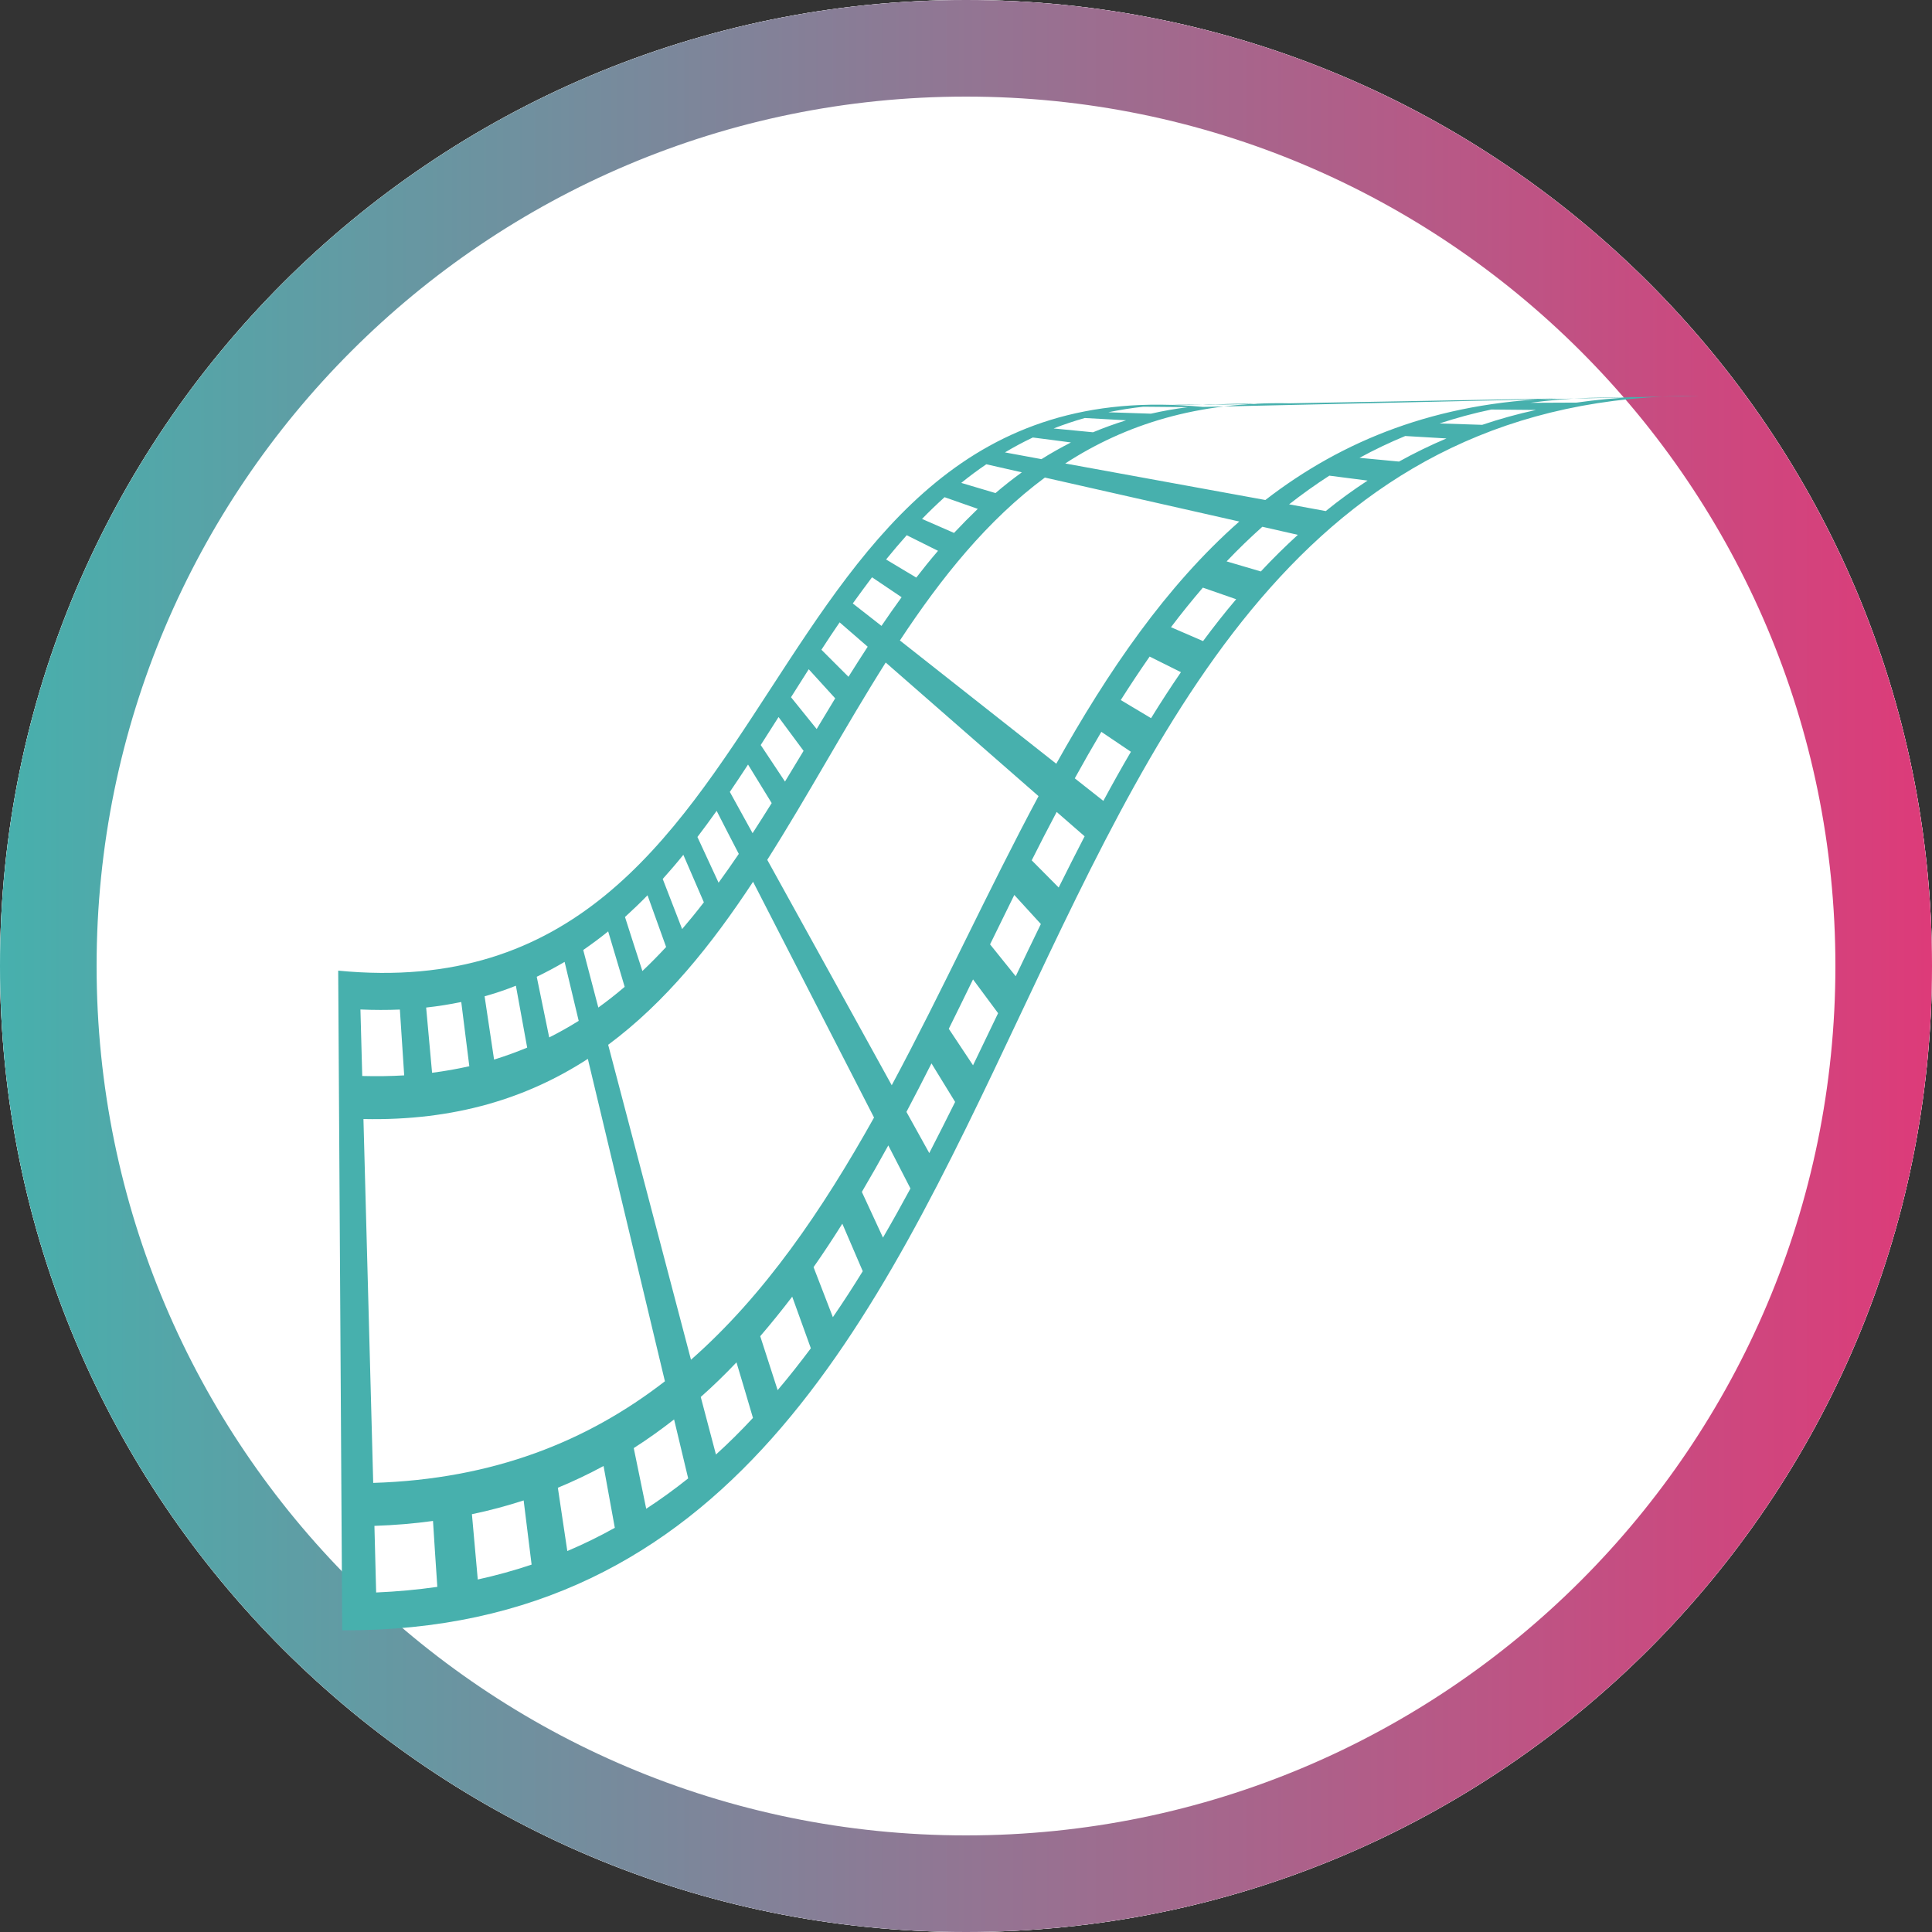
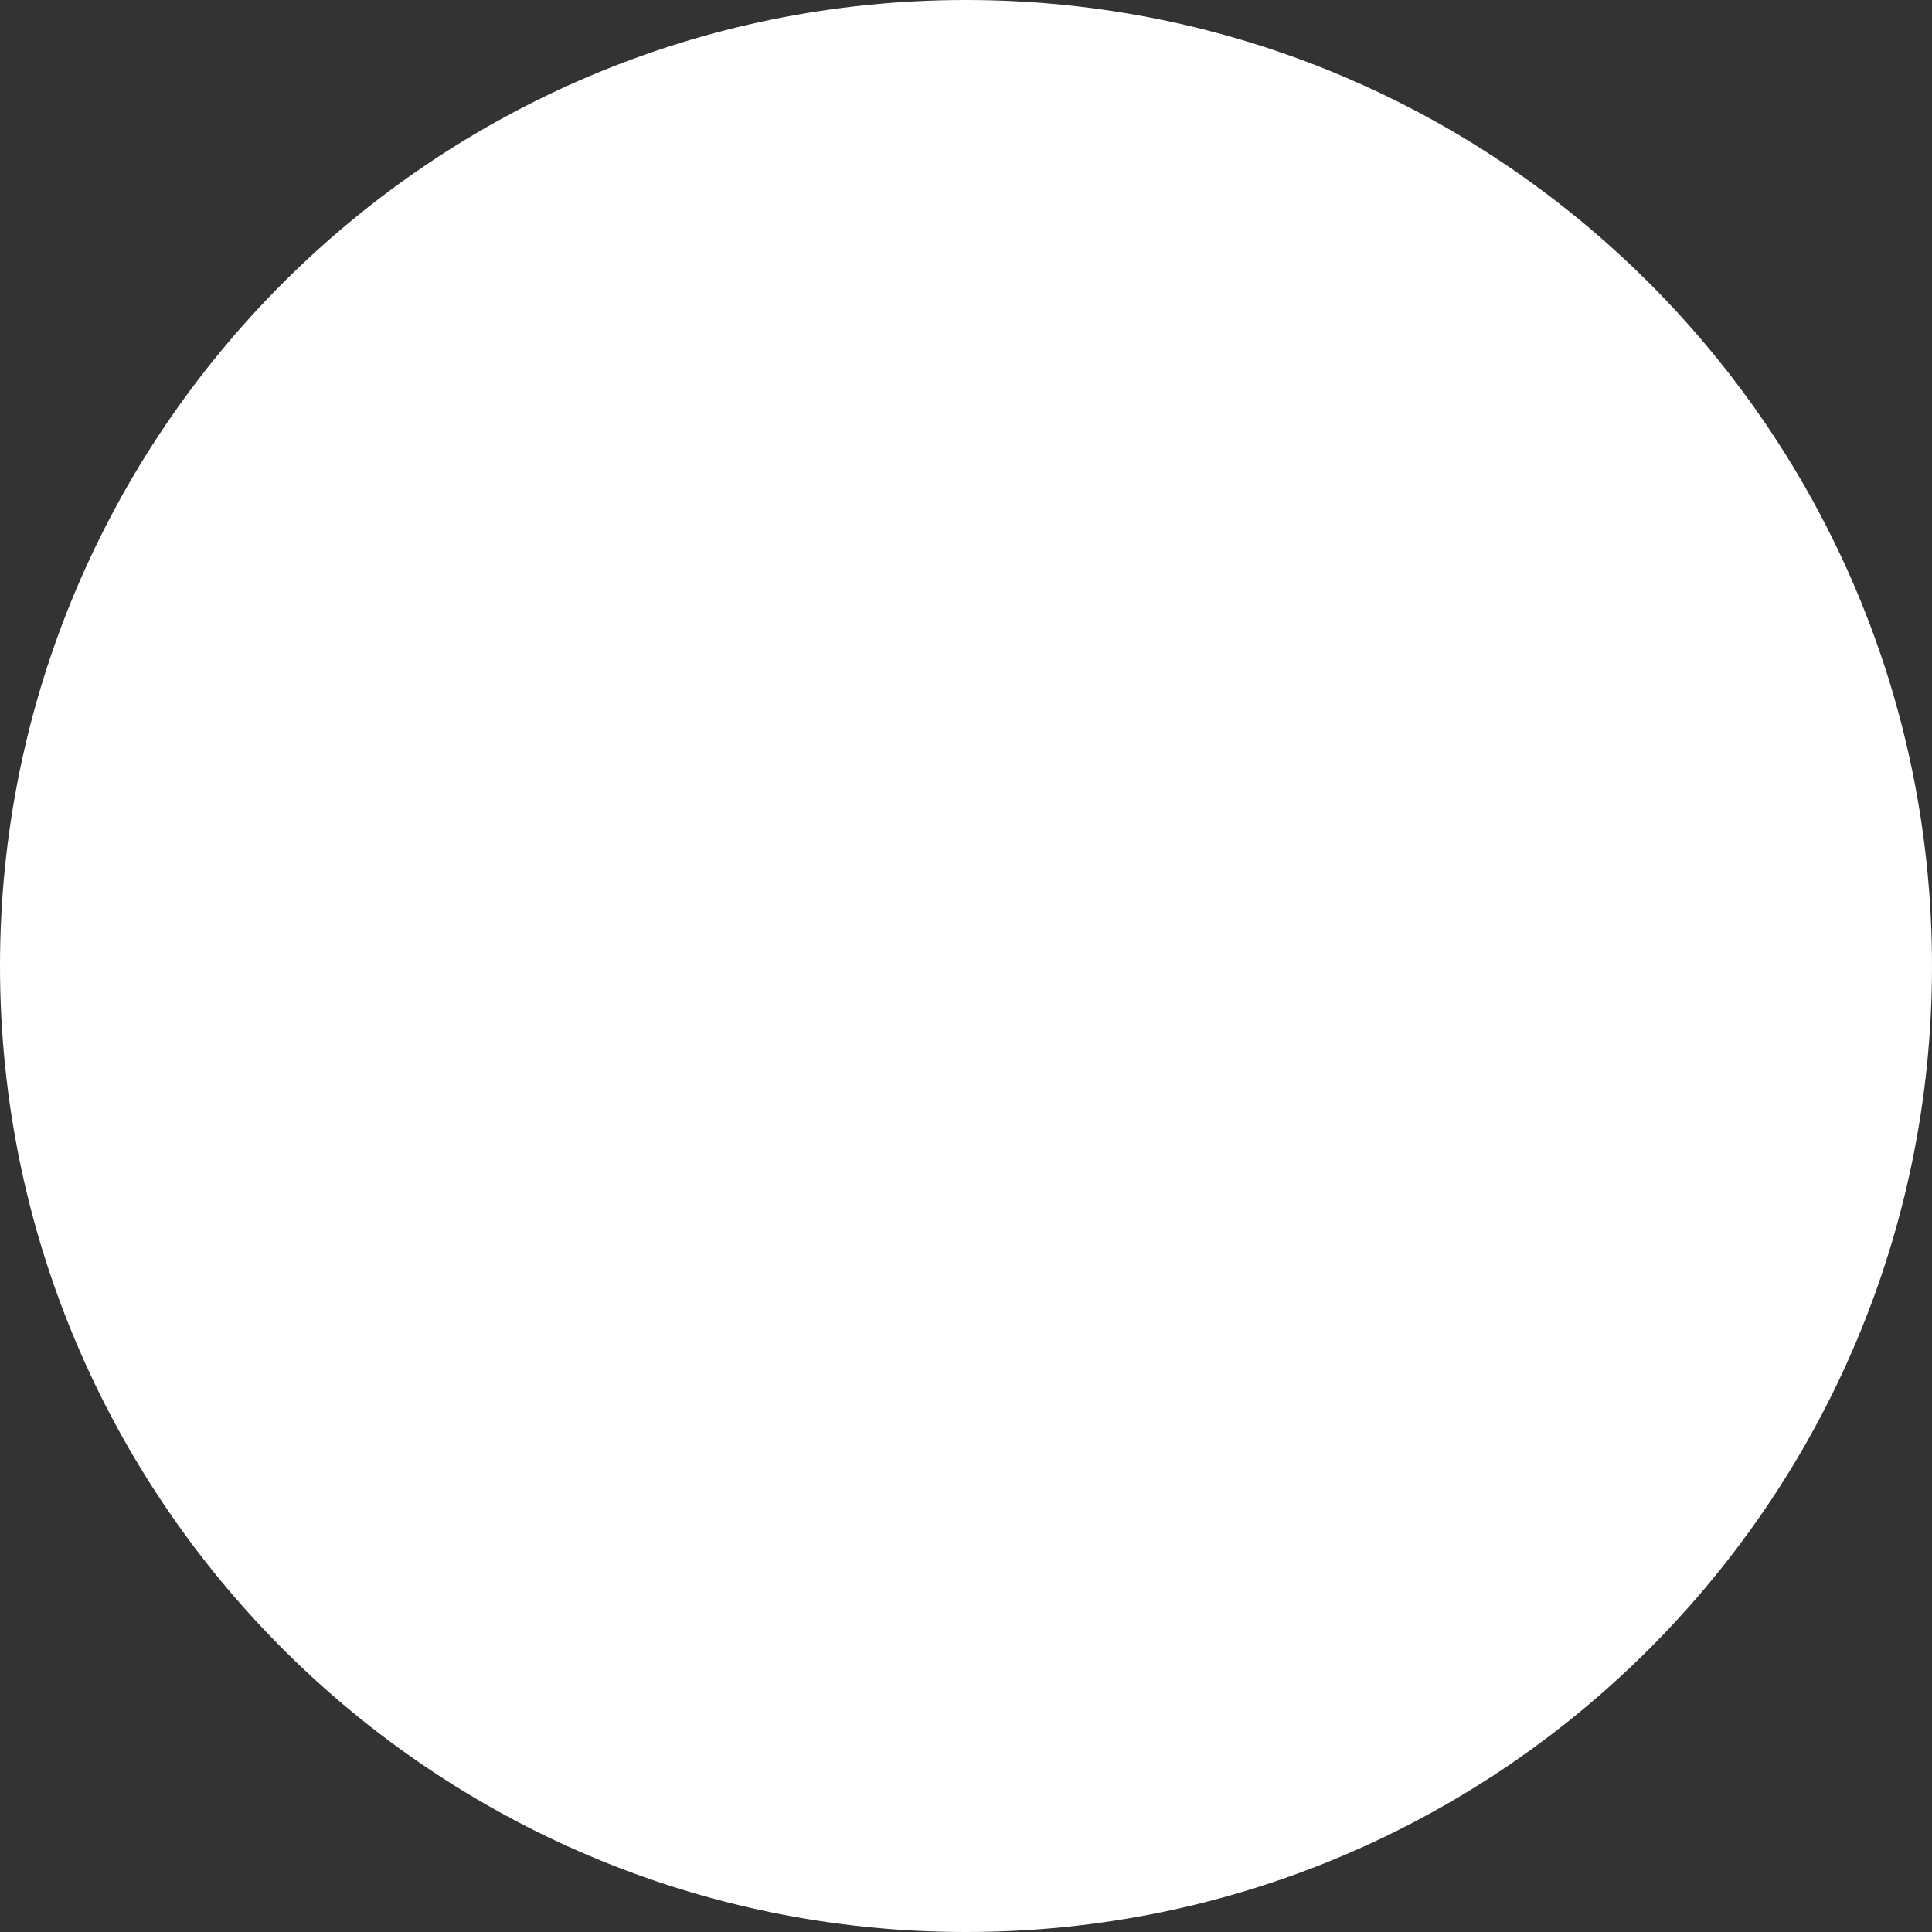
<svg xmlns="http://www.w3.org/2000/svg" width="100" viewBox="0 0 75 75" height="100" preserveAspectRatio="xMidYMid meet">
  <rect x="0" y="0" width="75" height="75" fill="#333333" stroke="none" />
  <defs>
    <clipPath id="6a25b9fa62">
      <path d="M 37.5 0 C 16.789 0 0 16.789 0 37.5 C 0 58.211 16.789 75 37.5 75 C 58.211 75 75 58.211 75 37.5 C 75 16.789 58.211 0 37.5 0 Z M 37.5 0 " clip-rule="nonzero" />
    </clipPath>
    <linearGradient x1="0" gradientTransform="matrix(1.562, 0, 0, 1.562, 0, 0)" y1="32" x2="64" gradientUnits="userSpaceOnUse" y2="32" id="ea7e81d599">
      <stop stop-opacity="1" stop-color="rgb(27.8%, 68.999%, 67.799%)" offset="0" />
      <stop stop-opacity="1" stop-color="rgb(28.029%, 68.819%, 67.72%)" offset="0.004" />
      <stop stop-opacity="1" stop-color="rgb(28.259%, 68.64%, 67.641%)" offset="0.008" />
      <stop stop-opacity="1" stop-color="rgb(28.49%, 68.46%, 67.561%)" offset="0.012" />
      <stop stop-opacity="1" stop-color="rgb(28.72%, 68.282%, 67.482%)" offset="0.016" />
      <stop stop-opacity="1" stop-color="rgb(28.949%, 68.102%, 67.403%)" offset="0.02" />
      <stop stop-opacity="1" stop-color="rgb(29.179%, 67.923%, 67.323%)" offset="0.023" />
      <stop stop-opacity="1" stop-color="rgb(29.41%, 67.743%, 67.244%)" offset="0.027" />
      <stop stop-opacity="1" stop-color="rgb(29.64%, 67.564%, 67.165%)" offset="0.031" />
      <stop stop-opacity="1" stop-color="rgb(29.869%, 67.384%, 67.085%)" offset="0.035" />
      <stop stop-opacity="1" stop-color="rgb(30.099%, 67.206%, 67.006%)" offset="0.039" />
      <stop stop-opacity="1" stop-color="rgb(30.33%, 67.026%, 66.927%)" offset="0.043" />
      <stop stop-opacity="1" stop-color="rgb(30.56%, 66.847%, 66.847%)" offset="0.047" />
      <stop stop-opacity="1" stop-color="rgb(30.789%, 66.667%, 66.768%)" offset="0.051" />
      <stop stop-opacity="1" stop-color="rgb(31.02%, 66.489%, 66.689%)" offset="0.055" />
      <stop stop-opacity="1" stop-color="rgb(31.25%, 66.309%, 66.609%)" offset="0.059" />
      <stop stop-opacity="1" stop-color="rgb(31.48%, 66.13%, 66.53%)" offset="0.062" />
      <stop stop-opacity="1" stop-color="rgb(31.711%, 65.95%, 66.451%)" offset="0.066" />
      <stop stop-opacity="1" stop-color="rgb(31.941%, 65.771%, 66.371%)" offset="0.07" />
      <stop stop-opacity="1" stop-color="rgb(32.17%, 65.591%, 66.292%)" offset="0.074" />
      <stop stop-opacity="1" stop-color="rgb(32.401%, 65.413%, 66.214%)" offset="0.078" />
      <stop stop-opacity="1" stop-color="rgb(32.631%, 65.233%, 66.135%)" offset="0.082" />
      <stop stop-opacity="1" stop-color="rgb(32.861%, 65.054%, 66.055%)" offset="0.086" />
      <stop stop-opacity="1" stop-color="rgb(33.09%, 64.874%, 65.976%)" offset="0.09" />
      <stop stop-opacity="1" stop-color="rgb(33.321%, 64.696%, 65.897%)" offset="0.094" />
      <stop stop-opacity="1" stop-color="rgb(33.551%, 64.516%, 65.817%)" offset="0.098" />
      <stop stop-opacity="1" stop-color="rgb(33.781%, 64.337%, 65.738%)" offset="0.102" />
      <stop stop-opacity="1" stop-color="rgb(34.01%, 64.157%, 65.659%)" offset="0.105" />
      <stop stop-opacity="1" stop-color="rgb(34.241%, 63.979%, 65.579%)" offset="0.109" />
      <stop stop-opacity="1" stop-color="rgb(34.471%, 63.799%, 65.5%)" offset="0.113" />
      <stop stop-opacity="1" stop-color="rgb(34.702%, 63.62%, 65.421%)" offset="0.117" />
      <stop stop-opacity="1" stop-color="rgb(34.932%, 63.44%, 65.341%)" offset="0.121" />
      <stop stop-opacity="1" stop-color="rgb(35.162%, 63.261%, 65.262%)" offset="0.125" />
      <stop stop-opacity="1" stop-color="rgb(35.391%, 63.081%, 65.182%)" offset="0.129" />
      <stop stop-opacity="1" stop-color="rgb(35.622%, 62.903%, 65.103%)" offset="0.133" />
      <stop stop-opacity="1" stop-color="rgb(35.852%, 62.723%, 65.024%)" offset="0.137" />
      <stop stop-opacity="1" stop-color="rgb(36.082%, 62.544%, 64.944%)" offset="0.141" />
      <stop stop-opacity="1" stop-color="rgb(36.311%, 62.364%, 64.865%)" offset="0.145" />
      <stop stop-opacity="1" stop-color="rgb(36.542%, 62.186%, 64.786%)" offset="0.148" />
      <stop stop-opacity="1" stop-color="rgb(36.772%, 62.006%, 64.706%)" offset="0.152" />
      <stop stop-opacity="1" stop-color="rgb(37.003%, 61.827%, 64.627%)" offset="0.156" />
      <stop stop-opacity="1" stop-color="rgb(37.231%, 61.647%, 64.548%)" offset="0.16" />
      <stop stop-opacity="1" stop-color="rgb(37.462%, 61.469%, 64.468%)" offset="0.164" />
      <stop stop-opacity="1" stop-color="rgb(37.692%, 61.288%, 64.389%)" offset="0.168" />
      <stop stop-opacity="1" stop-color="rgb(37.923%, 61.11%, 64.31%)" offset="0.172" />
      <stop stop-opacity="1" stop-color="rgb(38.153%, 60.93%, 64.23%)" offset="0.176" />
      <stop stop-opacity="1" stop-color="rgb(38.383%, 60.751%, 64.151%)" offset="0.18" />
      <stop stop-opacity="1" stop-color="rgb(38.612%, 60.571%, 64.072%)" offset="0.184" />
      <stop stop-opacity="1" stop-color="rgb(38.843%, 60.393%, 63.992%)" offset="0.188" />
      <stop stop-opacity="1" stop-color="rgb(39.073%, 60.213%, 63.913%)" offset="0.191" />
      <stop stop-opacity="1" stop-color="rgb(39.304%, 60.034%, 63.835%)" offset="0.195" />
      <stop stop-opacity="1" stop-color="rgb(39.532%, 59.854%, 63.756%)" offset="0.199" />
      <stop stop-opacity="1" stop-color="rgb(39.763%, 59.676%, 63.676%)" offset="0.203" />
      <stop stop-opacity="1" stop-color="rgb(39.993%, 59.496%, 63.597%)" offset="0.207" />
      <stop stop-opacity="1" stop-color="rgb(40.224%, 59.317%, 63.518%)" offset="0.211" />
      <stop stop-opacity="1" stop-color="rgb(40.453%, 59.137%, 63.438%)" offset="0.215" />
      <stop stop-opacity="1" stop-color="rgb(40.683%, 58.958%, 63.359%)" offset="0.219" />
      <stop stop-opacity="1" stop-color="rgb(40.913%, 58.778%, 63.28%)" offset="0.223" />
      <stop stop-opacity="1" stop-color="rgb(41.144%, 58.6%, 63.2%)" offset="0.227" />
      <stop stop-opacity="1" stop-color="rgb(41.374%, 58.42%, 63.121%)" offset="0.23" />
      <stop stop-opacity="1" stop-color="rgb(41.605%, 58.241%, 63.042%)" offset="0.234" />
      <stop stop-opacity="1" stop-color="rgb(41.833%, 58.061%, 62.962%)" offset="0.238" />
      <stop stop-opacity="1" stop-color="rgb(42.064%, 57.883%, 62.883%)" offset="0.242" />
      <stop stop-opacity="1" stop-color="rgb(42.294%, 57.703%, 62.804%)" offset="0.246" />
      <stop stop-opacity="1" stop-color="rgb(42.525%, 57.524%, 62.724%)" offset="0.25" />
      <stop stop-opacity="1" stop-color="rgb(42.754%, 57.344%, 62.645%)" offset="0.254" />
      <stop stop-opacity="1" stop-color="rgb(42.984%, 57.166%, 62.566%)" offset="0.258" />
      <stop stop-opacity="1" stop-color="rgb(43.214%, 56.985%, 62.486%)" offset="0.262" />
      <stop stop-opacity="1" stop-color="rgb(43.445%, 56.807%, 62.407%)" offset="0.266" />
      <stop stop-opacity="1" stop-color="rgb(43.674%, 56.627%, 62.328%)" offset="0.27" />
      <stop stop-opacity="1" stop-color="rgb(43.904%, 56.448%, 62.248%)" offset="0.273" />
      <stop stop-opacity="1" stop-color="rgb(44.135%, 56.268%, 62.169%)" offset="0.277" />
      <stop stop-opacity="1" stop-color="rgb(44.365%, 56.09%, 62.09%)" offset="0.281" />
      <stop stop-opacity="1" stop-color="rgb(44.595%, 55.91%, 62.01%)" offset="0.285" />
      <stop stop-opacity="1" stop-color="rgb(44.826%, 55.731%, 61.931%)" offset="0.289" />
      <stop stop-opacity="1" stop-color="rgb(45.055%, 55.551%, 61.852%)" offset="0.293" />
      <stop stop-opacity="1" stop-color="rgb(45.285%, 55.373%, 61.772%)" offset="0.297" />
      <stop stop-opacity="1" stop-color="rgb(45.515%, 55.193%, 61.693%)" offset="0.301" />
      <stop stop-opacity="1" stop-color="rgb(45.746%, 55.014%, 61.613%)" offset="0.305" />
      <stop stop-opacity="1" stop-color="rgb(45.975%, 54.834%, 61.534%)" offset="0.309" />
      <stop stop-opacity="1" stop-color="rgb(46.205%, 54.655%, 61.455%)" offset="0.312" />
      <stop stop-opacity="1" stop-color="rgb(46.436%, 54.475%, 61.375%)" offset="0.316" />
      <stop stop-opacity="1" stop-color="rgb(46.666%, 54.297%, 61.298%)" offset="0.32" />
      <stop stop-opacity="1" stop-color="rgb(46.895%, 54.117%, 61.218%)" offset="0.324" />
      <stop stop-opacity="1" stop-color="rgb(47.125%, 53.938%, 61.139%)" offset="0.328" />
      <stop stop-opacity="1" stop-color="rgb(47.356%, 53.758%, 61.06%)" offset="0.332" />
      <stop stop-opacity="1" stop-color="rgb(47.586%, 53.58%, 60.98%)" offset="0.336" />
      <stop stop-opacity="1" stop-color="rgb(47.815%, 53.4%, 60.901%)" offset="0.34" />
      <stop stop-opacity="1" stop-color="rgb(48.045%, 53.221%, 60.822%)" offset="0.344" />
      <stop stop-opacity="1" stop-color="rgb(48.276%, 53.041%, 60.742%)" offset="0.348" />
      <stop stop-opacity="1" stop-color="rgb(48.506%, 52.863%, 60.663%)" offset="0.352" />
      <stop stop-opacity="1" stop-color="rgb(48.737%, 52.682%, 60.583%)" offset="0.355" />
      <stop stop-opacity="1" stop-color="rgb(48.967%, 52.504%, 60.504%)" offset="0.359" />
      <stop stop-opacity="1" stop-color="rgb(49.196%, 52.324%, 60.425%)" offset="0.363" />
      <stop stop-opacity="1" stop-color="rgb(49.426%, 52.145%, 60.345%)" offset="0.367" />
      <stop stop-opacity="1" stop-color="rgb(49.657%, 51.965%, 60.266%)" offset="0.371" />
      <stop stop-opacity="1" stop-color="rgb(49.887%, 51.787%, 60.187%)" offset="0.375" />
      <stop stop-opacity="1" stop-color="rgb(50.116%, 51.607%, 60.107%)" offset="0.379" />
      <stop stop-opacity="1" stop-color="rgb(50.346%, 51.428%, 60.028%)" offset="0.383" />
      <stop stop-opacity="1" stop-color="rgb(50.577%, 51.248%, 59.949%)" offset="0.387" />
      <stop stop-opacity="1" stop-color="rgb(50.807%, 51.07%, 59.869%)" offset="0.391" />
      <stop stop-opacity="1" stop-color="rgb(51.036%, 50.89%, 59.79%)" offset="0.395" />
      <stop stop-opacity="1" stop-color="rgb(51.266%, 50.711%, 59.711%)" offset="0.398" />
      <stop stop-opacity="1" stop-color="rgb(51.497%, 50.531%, 59.631%)" offset="0.402" />
      <stop stop-opacity="1" stop-color="rgb(51.727%, 50.352%, 59.552%)" offset="0.406" />
      <stop stop-opacity="1" stop-color="rgb(51.958%, 50.172%, 59.473%)" offset="0.41" />
      <stop stop-opacity="1" stop-color="rgb(52.188%, 49.994%, 59.393%)" offset="0.414" />
      <stop stop-opacity="1" stop-color="rgb(52.417%, 49.814%, 59.314%)" offset="0.418" />
      <stop stop-opacity="1" stop-color="rgb(52.647%, 49.635%, 59.235%)" offset="0.422" />
      <stop stop-opacity="1" stop-color="rgb(52.878%, 49.455%, 59.155%)" offset="0.426" />
      <stop stop-opacity="1" stop-color="rgb(53.108%, 49.277%, 59.076%)" offset="0.43" />
      <stop stop-opacity="1" stop-color="rgb(53.337%, 49.097%, 58.997%)" offset="0.434" />
      <stop stop-opacity="1" stop-color="rgb(53.568%, 48.918%, 58.917%)" offset="0.438" />
      <stop stop-opacity="1" stop-color="rgb(53.798%, 48.738%, 58.838%)" offset="0.441" />
      <stop stop-opacity="1" stop-color="rgb(54.028%, 48.56%, 58.76%)" offset="0.445" />
      <stop stop-opacity="1" stop-color="rgb(54.257%, 48.38%, 58.681%)" offset="0.449" />
      <stop stop-opacity="1" stop-color="rgb(54.488%, 48.201%, 58.601%)" offset="0.453" />
      <stop stop-opacity="1" stop-color="rgb(54.718%, 48.021%, 58.522%)" offset="0.457" />
      <stop stop-opacity="1" stop-color="rgb(54.948%, 47.842%, 58.443%)" offset="0.461" />
      <stop stop-opacity="1" stop-color="rgb(55.179%, 47.662%, 58.363%)" offset="0.465" />
      <stop stop-opacity="1" stop-color="rgb(55.409%, 47.484%, 58.284%)" offset="0.469" />
      <stop stop-opacity="1" stop-color="rgb(55.638%, 47.304%, 58.205%)" offset="0.473" />
      <stop stop-opacity="1" stop-color="rgb(55.869%, 47.125%, 58.125%)" offset="0.477" />
      <stop stop-opacity="1" stop-color="rgb(56.099%, 46.945%, 58.046%)" offset="0.48" />
      <stop stop-opacity="1" stop-color="rgb(56.329%, 46.767%, 57.967%)" offset="0.484" />
      <stop stop-opacity="1" stop-color="rgb(56.558%, 46.587%, 57.887%)" offset="0.488" />
      <stop stop-opacity="1" stop-color="rgb(56.789%, 46.408%, 57.808%)" offset="0.492" />
      <stop stop-opacity="1" stop-color="rgb(57.019%, 46.228%, 57.729%)" offset="0.496" />
      <stop stop-opacity="1" stop-color="rgb(57.249%, 46.05%, 57.649%)" offset="0.5" />
      <stop stop-opacity="1" stop-color="rgb(57.478%, 45.869%, 57.57%)" offset="0.504" />
      <stop stop-opacity="1" stop-color="rgb(57.709%, 45.691%, 57.491%)" offset="0.508" />
      <stop stop-opacity="1" stop-color="rgb(57.939%, 45.511%, 57.411%)" offset="0.512" />
      <stop stop-opacity="1" stop-color="rgb(58.17%, 45.332%, 57.332%)" offset="0.516" />
      <stop stop-opacity="1" stop-color="rgb(58.4%, 45.152%, 57.253%)" offset="0.52" />
      <stop stop-opacity="1" stop-color="rgb(58.63%, 44.974%, 57.173%)" offset="0.523" />
      <stop stop-opacity="1" stop-color="rgb(58.859%, 44.794%, 57.094%)" offset="0.527" />
      <stop stop-opacity="1" stop-color="rgb(59.09%, 44.615%, 57.014%)" offset="0.531" />
      <stop stop-opacity="1" stop-color="rgb(59.32%, 44.435%, 56.935%)" offset="0.535" />
      <stop stop-opacity="1" stop-color="rgb(59.55%, 44.257%, 56.856%)" offset="0.539" />
      <stop stop-opacity="1" stop-color="rgb(59.779%, 44.077%, 56.776%)" offset="0.543" />
      <stop stop-opacity="1" stop-color="rgb(60.01%, 43.898%, 56.697%)" offset="0.547" />
      <stop stop-opacity="1" stop-color="rgb(60.24%, 43.718%, 56.618%)" offset="0.551" />
      <stop stop-opacity="1" stop-color="rgb(60.471%, 43.539%, 56.538%)" offset="0.555" />
      <stop stop-opacity="1" stop-color="rgb(60.699%, 43.359%, 56.459%)" offset="0.559" />
      <stop stop-opacity="1" stop-color="rgb(60.93%, 43.181%, 56.381%)" offset="0.562" />
      <stop stop-opacity="1" stop-color="rgb(61.16%, 43.001%, 56.302%)" offset="0.566" />
      <stop stop-opacity="1" stop-color="rgb(61.391%, 42.822%, 56.223%)" offset="0.57" />
      <stop stop-opacity="1" stop-color="rgb(61.621%, 42.642%, 56.143%)" offset="0.574" />
      <stop stop-opacity="1" stop-color="rgb(61.852%, 42.464%, 56.064%)" offset="0.578" />
      <stop stop-opacity="1" stop-color="rgb(62.08%, 42.284%, 55.984%)" offset="0.582" />
      <stop stop-opacity="1" stop-color="rgb(62.311%, 42.105%, 55.905%)" offset="0.586" />
      <stop stop-opacity="1" stop-color="rgb(62.541%, 41.925%, 55.826%)" offset="0.59" />
      <stop stop-opacity="1" stop-color="rgb(62.772%, 41.747%, 55.746%)" offset="0.594" />
      <stop stop-opacity="1" stop-color="rgb(63%, 41.566%, 55.667%)" offset="0.598" />
      <stop stop-opacity="1" stop-color="rgb(63.231%, 41.388%, 55.588%)" offset="0.602" />
      <stop stop-opacity="1" stop-color="rgb(63.461%, 41.208%, 55.508%)" offset="0.605" />
      <stop stop-opacity="1" stop-color="rgb(63.692%, 41.029%, 55.429%)" offset="0.609" />
      <stop stop-opacity="1" stop-color="rgb(63.921%, 40.849%, 55.35%)" offset="0.613" />
      <stop stop-opacity="1" stop-color="rgb(64.151%, 40.671%, 55.27%)" offset="0.617" />
      <stop stop-opacity="1" stop-color="rgb(64.381%, 40.491%, 55.191%)" offset="0.621" />
      <stop stop-opacity="1" stop-color="rgb(64.612%, 40.312%, 55.112%)" offset="0.625" />
      <stop stop-opacity="1" stop-color="rgb(64.842%, 40.132%, 55.032%)" offset="0.629" />
      <stop stop-opacity="1" stop-color="rgb(65.073%, 39.954%, 54.953%)" offset="0.633" />
      <stop stop-opacity="1" stop-color="rgb(65.302%, 39.774%, 54.874%)" offset="0.637" />
      <stop stop-opacity="1" stop-color="rgb(65.532%, 39.595%, 54.794%)" offset="0.641" />
      <stop stop-opacity="1" stop-color="rgb(65.762%, 39.415%, 54.715%)" offset="0.645" />
      <stop stop-opacity="1" stop-color="rgb(65.993%, 39.236%, 54.636%)" offset="0.648" />
      <stop stop-opacity="1" stop-color="rgb(66.222%, 39.056%, 54.556%)" offset="0.652" />
      <stop stop-opacity="1" stop-color="rgb(66.452%, 38.878%, 54.477%)" offset="0.656" />
      <stop stop-opacity="1" stop-color="rgb(66.682%, 38.698%, 54.398%)" offset="0.66" />
      <stop stop-opacity="1" stop-color="rgb(66.913%, 38.519%, 54.318%)" offset="0.664" />
      <stop stop-opacity="1" stop-color="rgb(67.142%, 38.339%, 54.239%)" offset="0.668" />
      <stop stop-opacity="1" stop-color="rgb(67.372%, 38.161%, 54.16%)" offset="0.672" />
      <stop stop-opacity="1" stop-color="rgb(67.603%, 37.981%, 54.08%)" offset="0.676" />
      <stop stop-opacity="1" stop-color="rgb(67.833%, 37.802%, 54.001%)" offset="0.68" />
      <stop stop-opacity="1" stop-color="rgb(68.062%, 37.622%, 53.922%)" offset="0.684" />
      <stop stop-opacity="1" stop-color="rgb(68.292%, 37.444%, 53.844%)" offset="0.688" />
      <stop stop-opacity="1" stop-color="rgb(68.523%, 37.263%, 53.764%)" offset="0.691" />
      <stop stop-opacity="1" stop-color="rgb(68.753%, 37.085%, 53.685%)" offset="0.695" />
      <stop stop-opacity="1" stop-color="rgb(68.983%, 36.905%, 53.606%)" offset="0.699" />
      <stop stop-opacity="1" stop-color="rgb(69.214%, 36.726%, 53.526%)" offset="0.703" />
      <stop stop-opacity="1" stop-color="rgb(69.443%, 36.546%, 53.447%)" offset="0.707" />
      <stop stop-opacity="1" stop-color="rgb(69.673%, 36.368%, 53.368%)" offset="0.711" />
      <stop stop-opacity="1" stop-color="rgb(69.904%, 36.188%, 53.288%)" offset="0.715" />
      <stop stop-opacity="1" stop-color="rgb(70.134%, 36.009%, 53.209%)" offset="0.719" />
      <stop stop-opacity="1" stop-color="rgb(70.363%, 35.829%, 53.13%)" offset="0.723" />
      <stop stop-opacity="1" stop-color="rgb(70.593%, 35.651%, 53.05%)" offset="0.727" />
      <stop stop-opacity="1" stop-color="rgb(70.824%, 35.471%, 52.971%)" offset="0.73" />
      <stop stop-opacity="1" stop-color="rgb(71.054%, 35.292%, 52.892%)" offset="0.734" />
      <stop stop-opacity="1" stop-color="rgb(71.283%, 35.112%, 52.812%)" offset="0.738" />
      <stop stop-opacity="1" stop-color="rgb(71.513%, 34.933%, 52.733%)" offset="0.742" />
      <stop stop-opacity="1" stop-color="rgb(71.744%, 34.753%, 52.654%)" offset="0.746" />
      <stop stop-opacity="1" stop-color="rgb(71.974%, 34.575%, 52.574%)" offset="0.75" />
      <stop stop-opacity="1" stop-color="rgb(72.205%, 34.395%, 52.495%)" offset="0.754" />
      <stop stop-opacity="1" stop-color="rgb(72.435%, 34.216%, 52.415%)" offset="0.758" />
      <stop stop-opacity="1" stop-color="rgb(72.664%, 34.036%, 52.336%)" offset="0.762" />
      <stop stop-opacity="1" stop-color="rgb(72.894%, 33.858%, 52.257%)" offset="0.766" />
      <stop stop-opacity="1" stop-color="rgb(73.125%, 33.678%, 52.177%)" offset="0.77" />
      <stop stop-opacity="1" stop-color="rgb(73.355%, 33.499%, 52.098%)" offset="0.773" />
      <stop stop-opacity="1" stop-color="rgb(73.584%, 33.319%, 52.019%)" offset="0.777" />
      <stop stop-opacity="1" stop-color="rgb(73.814%, 33.141%, 51.939%)" offset="0.781" />
      <stop stop-opacity="1" stop-color="rgb(74.045%, 32.961%, 51.86%)" offset="0.785" />
      <stop stop-opacity="1" stop-color="rgb(74.275%, 32.782%, 51.781%)" offset="0.789" />
      <stop stop-opacity="1" stop-color="rgb(74.504%, 32.602%, 51.701%)" offset="0.793" />
      <stop stop-opacity="1" stop-color="rgb(74.734%, 32.423%, 51.622%)" offset="0.797" />
      <stop stop-opacity="1" stop-color="rgb(74.965%, 32.243%, 51.543%)" offset="0.801" />
      <stop stop-opacity="1" stop-color="rgb(75.195%, 32.065%, 51.465%)" offset="0.805" />
      <stop stop-opacity="1" stop-color="rgb(75.426%, 31.885%, 51.385%)" offset="0.809" />
      <stop stop-opacity="1" stop-color="rgb(75.656%, 31.706%, 51.306%)" offset="0.812" />
      <stop stop-opacity="1" stop-color="rgb(75.885%, 31.526%, 51.227%)" offset="0.816" />
      <stop stop-opacity="1" stop-color="rgb(76.115%, 31.348%, 51.147%)" offset="0.82" />
      <stop stop-opacity="1" stop-color="rgb(76.346%, 31.168%, 51.068%)" offset="0.824" />
      <stop stop-opacity="1" stop-color="rgb(76.576%, 30.988%, 50.989%)" offset="0.828" />
      <stop stop-opacity="1" stop-color="rgb(76.805%, 30.807%, 50.909%)" offset="0.832" />
      <stop stop-opacity="1" stop-color="rgb(77.036%, 30.629%, 50.83%)" offset="0.836" />
      <stop stop-opacity="1" stop-color="rgb(77.266%, 30.449%, 50.751%)" offset="0.84" />
      <stop stop-opacity="1" stop-color="rgb(77.496%, 30.27%, 50.671%)" offset="0.844" />
      <stop stop-opacity="1" stop-color="rgb(77.725%, 30.09%, 50.592%)" offset="0.848" />
      <stop stop-opacity="1" stop-color="rgb(77.956%, 29.912%, 50.513%)" offset="0.852" />
      <stop stop-opacity="1" stop-color="rgb(78.186%, 29.732%, 50.433%)" offset="0.855" />
      <stop stop-opacity="1" stop-color="rgb(78.416%, 29.553%, 50.354%)" offset="0.859" />
      <stop stop-opacity="1" stop-color="rgb(78.647%, 29.373%, 50.275%)" offset="0.863" />
      <stop stop-opacity="1" stop-color="rgb(78.877%, 29.195%, 50.195%)" offset="0.867" />
      <stop stop-opacity="1" stop-color="rgb(79.106%, 29.015%, 50.116%)" offset="0.871" />
      <stop stop-opacity="1" stop-color="rgb(79.337%, 28.836%, 50.037%)" offset="0.875" />
      <stop stop-opacity="1" stop-color="rgb(79.567%, 28.656%, 49.957%)" offset="0.879" />
      <stop stop-opacity="1" stop-color="rgb(79.797%, 28.477%, 49.878%)" offset="0.883" />
      <stop stop-opacity="1" stop-color="rgb(80.026%, 28.297%, 49.799%)" offset="0.887" />
      <stop stop-opacity="1" stop-color="rgb(80.257%, 28.119%, 49.719%)" offset="0.891" />
      <stop stop-opacity="1" stop-color="rgb(80.487%, 27.939%, 49.64%)" offset="0.895" />
      <stop stop-opacity="1" stop-color="rgb(80.717%, 27.76%, 49.561%)" offset="0.898" />
      <stop stop-opacity="1" stop-color="rgb(80.946%, 27.58%, 49.481%)" offset="0.902" />
      <stop stop-opacity="1" stop-color="rgb(81.177%, 27.402%, 49.402%)" offset="0.906" />
      <stop stop-opacity="1" stop-color="rgb(81.407%, 27.222%, 49.323%)" offset="0.91" />
      <stop stop-opacity="1" stop-color="rgb(81.638%, 27.043%, 49.243%)" offset="0.914" />
      <stop stop-opacity="1" stop-color="rgb(81.868%, 26.863%, 49.164%)" offset="0.918" />
      <stop stop-opacity="1" stop-color="rgb(82.098%, 26.685%, 49.084%)" offset="0.922" />
      <stop stop-opacity="1" stop-color="rgb(82.327%, 26.505%, 49.005%)" offset="0.926" />
      <stop stop-opacity="1" stop-color="rgb(82.558%, 26.326%, 48.927%)" offset="0.93" />
      <stop stop-opacity="1" stop-color="rgb(82.788%, 26.146%, 48.848%)" offset="0.934" />
      <stop stop-opacity="1" stop-color="rgb(83.018%, 25.967%, 48.769%)" offset="0.938" />
      <stop stop-opacity="1" stop-color="rgb(83.247%, 25.787%, 48.689%)" offset="0.941" />
      <stop stop-opacity="1" stop-color="rgb(83.478%, 25.609%, 48.61%)" offset="0.945" />
      <stop stop-opacity="1" stop-color="rgb(83.708%, 25.429%, 48.531%)" offset="0.949" />
      <stop stop-opacity="1" stop-color="rgb(83.939%, 25.25%, 48.451%)" offset="0.953" />
      <stop stop-opacity="1" stop-color="rgb(84.167%, 25.07%, 48.372%)" offset="0.957" />
      <stop stop-opacity="1" stop-color="rgb(84.398%, 24.892%, 48.293%)" offset="0.961" />
      <stop stop-opacity="1" stop-color="rgb(84.628%, 24.712%, 48.213%)" offset="0.965" />
      <stop stop-opacity="1" stop-color="rgb(84.859%, 24.533%, 48.134%)" offset="0.969" />
      <stop stop-opacity="1" stop-color="rgb(85.089%, 24.353%, 48.055%)" offset="0.973" />
      <stop stop-opacity="1" stop-color="rgb(85.32%, 24.174%, 47.975%)" offset="0.977" />
      <stop stop-opacity="1" stop-color="rgb(85.548%, 23.994%, 47.896%)" offset="0.98" />
      <stop stop-opacity="1" stop-color="rgb(85.779%, 23.816%, 47.816%)" offset="0.984" />
      <stop stop-opacity="1" stop-color="rgb(86.009%, 23.636%, 47.737%)" offset="0.988" />
      <stop stop-opacity="1" stop-color="rgb(86.24%, 23.457%, 47.658%)" offset="0.992" />
      <stop stop-opacity="1" stop-color="rgb(86.469%, 23.277%, 47.578%)" offset="0.996" />
      <stop stop-opacity="1" stop-color="rgb(86.699%, 23.099%, 47.499%)" offset="1" />
    </linearGradient>
    <clipPath id="54a9649107">
-       <path d="M 72 73.633 L 75 73.633 L 75 75 L 72 75 Z M 72 73.633 " clip-rule="nonzero" />
-     </clipPath>
+       </clipPath>
    <clipPath id="af1bfc595f">
      <path d="M 13.125 15 L 66 15 L 66 63.512 L 13.125 63.512 Z M 13.125 15 " clip-rule="nonzero" />
    </clipPath>
  </defs>
  <g clip-path="url(#6a25b9fa62)">
    <rect x="-7.5" width="90" fill="#ffffff" y="-7.5" height="90" fill-opacity="1" />
-     <rect x="-7.5" width="90" fill="#ffffff" y="-7.5" height="90" fill-opacity="1" />
-     <path stroke-linecap="butt" transform="matrix(0.75, 0, 0, 0.75, 0, -0)" fill="none" stroke-linejoin="miter" d="M 50 0 C 22.385 0 -0 22.385 -0 50 C -0 77.615 22.385 100 50 100 C 77.615 100 100 77.615 100 50 C 100 22.385 77.615 0 50 0 Z M 50 0 " stroke="url(#ea7e81d599)" stroke-width="10" stroke-miterlimit="4" />
  </g>
  <g clip-path="url(#54a9649107)">
-     <path fill="#000000" d="M 78.176 87.883 C 76.664 87.883 75.438 86.637 75.438 85.109 C 75.438 85.043 75.438 84.977 75.441 84.91 C 75.352 84.918 75.262 84.922 75.168 84.922 C 73.66 84.922 72.43 83.68 72.43 82.152 C 72.43 80.941 73.207 79.883 74.316 79.52 C 74.305 79.41 74.297 79.301 74.297 79.195 C 74.297 77.77 75.367 76.59 76.734 76.438 C 76.734 76.426 76.734 76.414 76.734 76.398 C 76.734 74.871 77.965 73.629 79.477 73.629 C 80.988 73.629 82.215 74.871 82.215 76.398 C 82.215 76.477 82.215 76.551 82.207 76.625 C 83.23 77.039 83.922 78.059 83.922 79.195 C 83.922 79.258 83.918 79.32 83.914 79.387 C 84.586 79.91 84.977 80.715 84.977 81.578 C 84.977 82.445 84.582 83.25 83.91 83.773 C 83.918 83.863 83.922 83.953 83.922 84.043 C 83.922 85.57 82.691 86.812 81.184 86.812 C 80.922 86.812 80.664 86.777 80.418 86.703 C 79.906 87.438 79.074 87.883 78.176 87.883 Z M 75.863 84.125 C 75.953 84.125 76.039 84.16 76.102 84.223 C 76.191 84.312 76.227 84.441 76.195 84.562 C 76.145 84.738 76.121 84.922 76.121 85.109 C 76.121 86.254 77.043 87.188 78.176 87.188 C 78.922 87.188 79.609 86.777 79.973 86.117 C 80.059 85.961 80.242 85.895 80.406 85.965 C 80.648 86.066 80.91 86.117 81.184 86.117 C 82.316 86.117 83.234 85.188 83.234 84.043 C 83.234 83.918 83.227 83.793 83.203 83.672 C 83.18 83.535 83.238 83.395 83.355 83.32 C 83.941 82.934 84.293 82.285 84.293 81.578 C 84.293 80.875 83.945 80.227 83.363 79.84 C 83.254 79.766 83.195 79.633 83.215 79.5 C 83.227 79.398 83.234 79.297 83.234 79.195 C 83.234 78.266 82.621 77.441 81.738 77.195 C 81.562 77.145 81.457 76.969 81.492 76.793 C 81.516 76.668 81.531 76.535 81.531 76.398 C 81.531 75.254 80.609 74.324 79.477 74.324 C 78.344 74.324 77.422 75.254 77.422 76.398 C 77.422 76.508 77.43 76.613 77.445 76.719 C 77.461 76.82 77.43 76.93 77.359 77.008 C 77.289 77.082 77.188 77.125 77.082 77.117 C 77.07 77.117 77.055 77.117 77.039 77.117 C 75.906 77.117 74.984 78.047 74.984 79.195 C 74.984 79.363 75.004 79.531 75.043 79.688 C 75.066 79.781 75.051 79.879 75 79.961 C 74.949 80.039 74.867 80.094 74.777 80.113 C 73.812 80.301 73.117 81.156 73.117 82.152 C 73.117 83.297 74.039 84.23 75.168 84.23 C 75.375 84.23 75.574 84.199 75.762 84.141 C 75.797 84.129 75.828 84.125 75.863 84.125 Z M 75.863 84.125 " fill-opacity="1" fill-rule="nonzero" />
-   </g>
+     </g>
  <g clip-path="url(#af1bfc595f)">
-     <path fill="#47b0ad" d="M 48.832 15.68 C 48.273 15.664 47.73 15.672 47.207 15.703 C 46.605 15.707 46.004 15.707 45.406 15.711 C 45.898 15.691 46.406 15.691 46.934 15.715 C 47.566 15.703 48.199 15.691 48.832 15.68 Z M 60.445 15.469 C 55.77 15.613 52.121 17.09 49.121 19.41 C 46.531 18.938 43.941 18.465 41.352 17.992 C 43.684 16.477 46.496 15.582 50.062 15.656 C 53.523 15.594 56.984 15.531 60.445 15.469 Z M 63.574 15.41 C 62.754 15.445 61.965 15.52 61.203 15.629 C 60.602 15.629 60 15.633 59.398 15.637 C 60.129 15.539 60.887 15.473 61.676 15.445 C 62.309 15.434 62.941 15.422 63.574 15.41 Z M 59.629 15.914 C 58.906 16.07 58.211 16.266 57.539 16.492 C 56.988 16.473 56.434 16.453 55.883 16.438 C 56.527 16.227 57.195 16.043 57.891 15.898 C 58.469 15.902 59.051 15.906 59.629 15.914 Z M 56.152 17.02 C 55.516 17.289 54.902 17.59 54.309 17.918 C 53.801 17.871 53.289 17.82 52.777 17.773 C 53.348 17.461 53.938 17.18 54.551 16.926 C 55.086 16.957 55.617 16.988 56.152 17.02 Z M 53.09 18.656 C 52.527 19.023 51.984 19.418 51.465 19.84 C 50.988 19.754 50.516 19.664 50.043 19.578 C 50.547 19.184 51.066 18.812 51.605 18.465 C 52.102 18.531 52.594 18.594 53.09 18.656 Z M 39.668 18.336 C 39.316 18.59 38.973 18.859 38.645 19.141 C 38.203 19.008 37.758 18.875 37.316 18.746 C 37.629 18.492 37.953 18.25 38.289 18.023 C 38.746 18.129 39.207 18.23 39.668 18.336 Z M 48.109 20.246 C 45.262 22.754 43.016 26.055 41.004 29.648 C 38.98 28.055 36.957 26.461 34.934 24.863 C 36.547 22.418 38.332 20.191 40.562 18.539 C 43.078 19.109 45.594 19.68 48.109 20.246 Z M 50.383 20.762 C 49.887 21.215 49.406 21.688 48.945 22.184 C 48.504 22.055 48.062 21.922 47.617 21.793 C 48.062 21.324 48.527 20.875 49.004 20.449 C 49.465 20.555 49.926 20.656 50.383 20.762 Z M 47.988 23.262 C 47.543 23.785 47.117 24.328 46.703 24.887 C 46.289 24.707 45.871 24.527 45.457 24.348 C 45.855 23.82 46.27 23.309 46.695 22.812 C 47.125 22.961 47.555 23.113 47.988 23.262 Z M 45.844 26.094 C 45.445 26.676 45.059 27.27 44.684 27.879 C 44.289 27.645 43.902 27.41 43.508 27.176 C 43.871 26.602 44.246 26.039 44.629 25.488 C 45.031 25.688 45.438 25.891 45.844 26.094 Z M 43.902 29.184 C 43.535 29.809 43.18 30.445 42.832 31.09 C 42.465 30.797 42.094 30.508 41.723 30.215 C 42.059 29.605 42.402 29.004 42.754 28.41 C 43.137 28.668 43.52 28.926 43.902 29.184 Z M 33.684 25.105 C 33.43 25.492 33.184 25.883 32.938 26.273 C 32.586 25.922 32.238 25.57 31.887 25.223 C 32.121 24.863 32.355 24.508 32.594 24.16 C 32.957 24.477 33.32 24.793 33.684 25.105 Z M 40.316 30.906 C 38.355 34.566 36.582 38.469 34.617 42.129 C 33.008 39.211 31.398 36.293 29.785 33.379 C 31.367 30.883 32.805 28.215 34.383 25.719 C 36.359 27.449 38.34 29.176 40.316 30.906 Z M 42.105 32.465 C 41.766 33.121 41.43 33.785 41.098 34.453 C 40.75 34.102 40.398 33.75 40.051 33.398 C 40.367 32.766 40.691 32.141 41.02 31.52 C 41.383 31.836 41.742 32.148 42.105 32.465 Z M 40.406 35.871 C 40.078 36.543 39.754 37.219 39.43 37.898 C 39.098 37.484 38.766 37.074 38.434 36.66 C 38.746 36.02 39.062 35.379 39.375 34.742 C 39.719 35.121 40.062 35.496 40.406 35.871 Z M 38.746 39.332 C 38.422 40.008 38.098 40.684 37.773 41.355 C 37.461 40.883 37.145 40.41 36.832 39.938 C 37.148 39.301 37.461 38.66 37.773 38.02 C 38.098 38.457 38.422 38.895 38.746 39.332 Z M 37.078 42.777 C 36.746 43.441 36.414 44.105 36.074 44.762 C 35.777 44.23 35.484 43.695 35.188 43.164 C 35.516 42.543 35.84 41.914 36.16 41.281 C 36.465 41.781 36.773 42.277 37.078 42.777 Z M 28.68 33.148 C 28.422 33.527 28.16 33.902 27.895 34.266 C 27.621 33.676 27.348 33.082 27.074 32.492 C 27.328 32.16 27.574 31.82 27.82 31.477 C 28.105 32.035 28.391 32.594 28.68 33.148 Z M 33.93 43.383 C 31.918 46.98 29.676 50.277 26.824 52.785 C 25.754 48.711 24.68 44.633 23.609 40.559 C 25.836 38.906 27.621 36.68 29.234 34.23 C 30.801 37.281 32.363 40.332 33.93 43.383 Z M 35.344 46.137 C 34.996 46.781 34.641 47.418 34.277 48.043 C 34.004 47.453 33.73 46.859 33.457 46.27 C 33.805 45.68 34.148 45.074 34.484 44.465 C 34.77 45.023 35.059 45.582 35.344 46.137 Z M 33.492 49.348 C 33.117 49.957 32.73 50.555 32.332 51.133 C 32.082 50.488 31.832 49.84 31.582 49.191 C 31.965 48.645 32.336 48.082 32.699 47.504 C 32.965 48.121 33.23 48.734 33.492 49.348 Z M 31.477 52.34 C 31.059 52.898 30.633 53.441 30.188 53.965 C 29.965 53.266 29.738 52.566 29.512 51.871 C 29.938 51.375 30.352 50.863 30.754 50.336 C 30.992 51.004 31.234 51.672 31.477 52.34 Z M 29.23 55.043 C 28.77 55.539 28.289 56.016 27.793 56.465 C 27.598 55.723 27.402 54.977 27.203 54.23 C 27.684 53.805 28.145 53.355 28.59 52.887 C 28.805 53.605 29.02 54.324 29.23 55.043 Z M 22.465 39.629 C 22.098 39.859 21.715 40.074 21.32 40.273 C 21.156 39.488 20.996 38.703 20.836 37.918 C 21.207 37.738 21.566 37.547 21.918 37.34 C 22.102 38.102 22.281 38.863 22.465 39.629 Z M 25.812 53.621 C 22.816 55.941 19.168 57.422 14.488 57.566 C 14.363 52.855 14.234 48.148 14.109 43.441 C 17.672 43.516 20.484 42.621 22.82 41.105 C 23.816 45.277 24.816 49.449 25.812 53.621 Z M 26.715 57.391 C 26.191 57.809 25.648 58.203 25.086 58.57 C 24.926 57.785 24.766 57 24.602 56.215 C 25.145 55.867 25.664 55.496 26.168 55.102 C 26.348 55.863 26.531 56.629 26.715 57.391 Z M 23.867 59.309 C 23.273 59.641 22.66 59.941 22.023 60.211 C 21.902 59.391 21.781 58.574 21.656 57.754 C 22.27 57.5 22.859 57.219 23.43 56.91 C 23.574 57.711 23.723 58.512 23.867 59.309 Z M 20.637 60.738 C 19.965 60.965 19.27 61.156 18.547 61.316 C 18.469 60.473 18.395 59.629 18.32 58.781 C 19.012 58.637 19.68 58.457 20.328 58.246 C 20.43 59.074 20.535 59.906 20.637 60.738 Z M 16.977 61.602 C 16.215 61.711 15.422 61.785 14.602 61.82 C 14.582 60.957 14.559 60.098 14.535 59.234 C 15.32 59.207 16.078 59.145 16.809 59.043 C 16.863 59.898 16.918 60.75 16.977 61.602 Z M 13.992 39.188 C 14.52 39.211 15.031 39.211 15.523 39.191 C 15.578 40.043 15.633 40.895 15.691 41.746 C 15.164 41.777 14.625 41.785 14.062 41.77 C 14.039 40.906 14.016 40.047 13.992 39.188 Z M 16.543 39.113 C 17.012 39.062 17.465 38.988 17.906 38.898 C 18.008 39.73 18.113 40.559 18.219 41.391 C 17.75 41.496 17.27 41.582 16.773 41.645 C 16.695 40.801 16.617 39.957 16.543 39.113 Z M 18.812 38.676 C 19.234 38.559 19.637 38.422 20.027 38.266 C 20.172 39.066 20.32 39.867 20.465 40.668 C 20.051 40.84 19.621 40.996 19.18 41.133 C 19.059 40.312 18.934 39.492 18.812 38.676 Z M 22.641 36.879 C 22.973 36.648 23.297 36.41 23.609 36.156 C 23.824 36.871 24.039 37.59 24.25 38.309 C 23.922 38.59 23.578 38.859 23.227 39.113 C 23.031 38.367 22.836 37.621 22.641 36.879 Z M 24.262 35.598 C 24.559 35.328 24.852 35.047 25.137 34.754 C 25.379 35.426 25.617 36.094 25.859 36.762 C 25.559 37.086 25.254 37.395 24.938 37.695 C 24.711 36.996 24.484 36.297 24.262 35.598 Z M 25.727 34.121 C 26 33.816 26.27 33.504 26.527 33.184 C 26.793 33.797 27.059 34.414 27.324 35.027 C 27.051 35.383 26.77 35.727 26.48 36.066 C 26.23 35.418 25.98 34.77 25.727 34.121 Z M 28.332 30.742 C 28.57 30.391 28.805 30.039 29.039 29.68 C 29.344 30.18 29.652 30.676 29.957 31.176 C 29.711 31.57 29.465 31.957 29.215 32.344 C 28.918 31.809 28.625 31.277 28.332 30.742 Z M 29.531 28.922 C 29.762 28.559 29.992 28.195 30.223 27.836 C 30.547 28.273 30.871 28.711 31.195 29.148 C 30.953 29.547 30.711 29.945 30.473 30.34 C 30.156 29.867 29.844 29.395 29.531 28.922 Z M 30.707 27.066 C 30.938 26.703 31.164 26.34 31.395 25.98 C 31.738 26.355 32.082 26.734 32.422 27.109 C 32.184 27.504 31.941 27.902 31.703 28.301 C 31.371 27.891 31.039 27.48 30.707 27.066 Z M 33.105 23.426 C 33.352 23.082 33.602 22.742 33.852 22.41 C 34.234 22.668 34.617 22.926 35 23.184 C 34.734 23.551 34.473 23.922 34.219 24.297 C 33.848 24.008 33.477 23.715 33.105 23.426 Z M 34.398 21.719 C 34.66 21.398 34.926 21.082 35.199 20.777 C 35.605 20.98 36.012 21.184 36.414 21.383 C 36.125 21.719 35.844 22.066 35.57 22.422 C 35.18 22.188 34.789 21.953 34.398 21.719 Z M 35.793 20.145 C 36.074 19.855 36.367 19.574 36.668 19.301 C 37.098 19.453 37.527 19.602 37.957 19.754 C 37.645 20.055 37.336 20.367 37.035 20.688 C 36.621 20.508 36.207 20.328 35.793 20.145 Z M 39.012 17.562 C 39.359 17.355 39.719 17.16 40.094 16.984 C 40.586 17.047 41.082 17.109 41.574 17.176 C 41.184 17.375 40.801 17.59 40.43 17.824 C 39.957 17.734 39.484 17.648 39.012 17.562 Z M 40.902 16.633 C 41.293 16.48 41.695 16.344 42.113 16.227 C 42.648 16.258 43.184 16.285 43.715 16.316 C 43.273 16.453 42.844 16.609 42.43 16.781 C 41.922 16.73 41.41 16.684 40.902 16.633 Z M 43.023 16.004 C 43.461 15.914 43.914 15.84 44.383 15.789 C 44.965 15.793 45.543 15.797 46.125 15.805 C 45.625 15.867 45.145 15.953 44.68 16.059 C 44.125 16.043 43.574 16.023 43.023 16.004 Z M 13.129 37.68 C 13.18 46.219 13.23 54.754 13.285 63.289 C 43.301 63.426 35.977 15.227 65.992 15.363 C 59.562 15.508 53.133 15.652 46.699 15.797 C 28.508 14.027 31.32 39.449 13.129 37.68 " fill-opacity="1" fill-rule="nonzero" />
-   </g>
+     </g>
</svg>